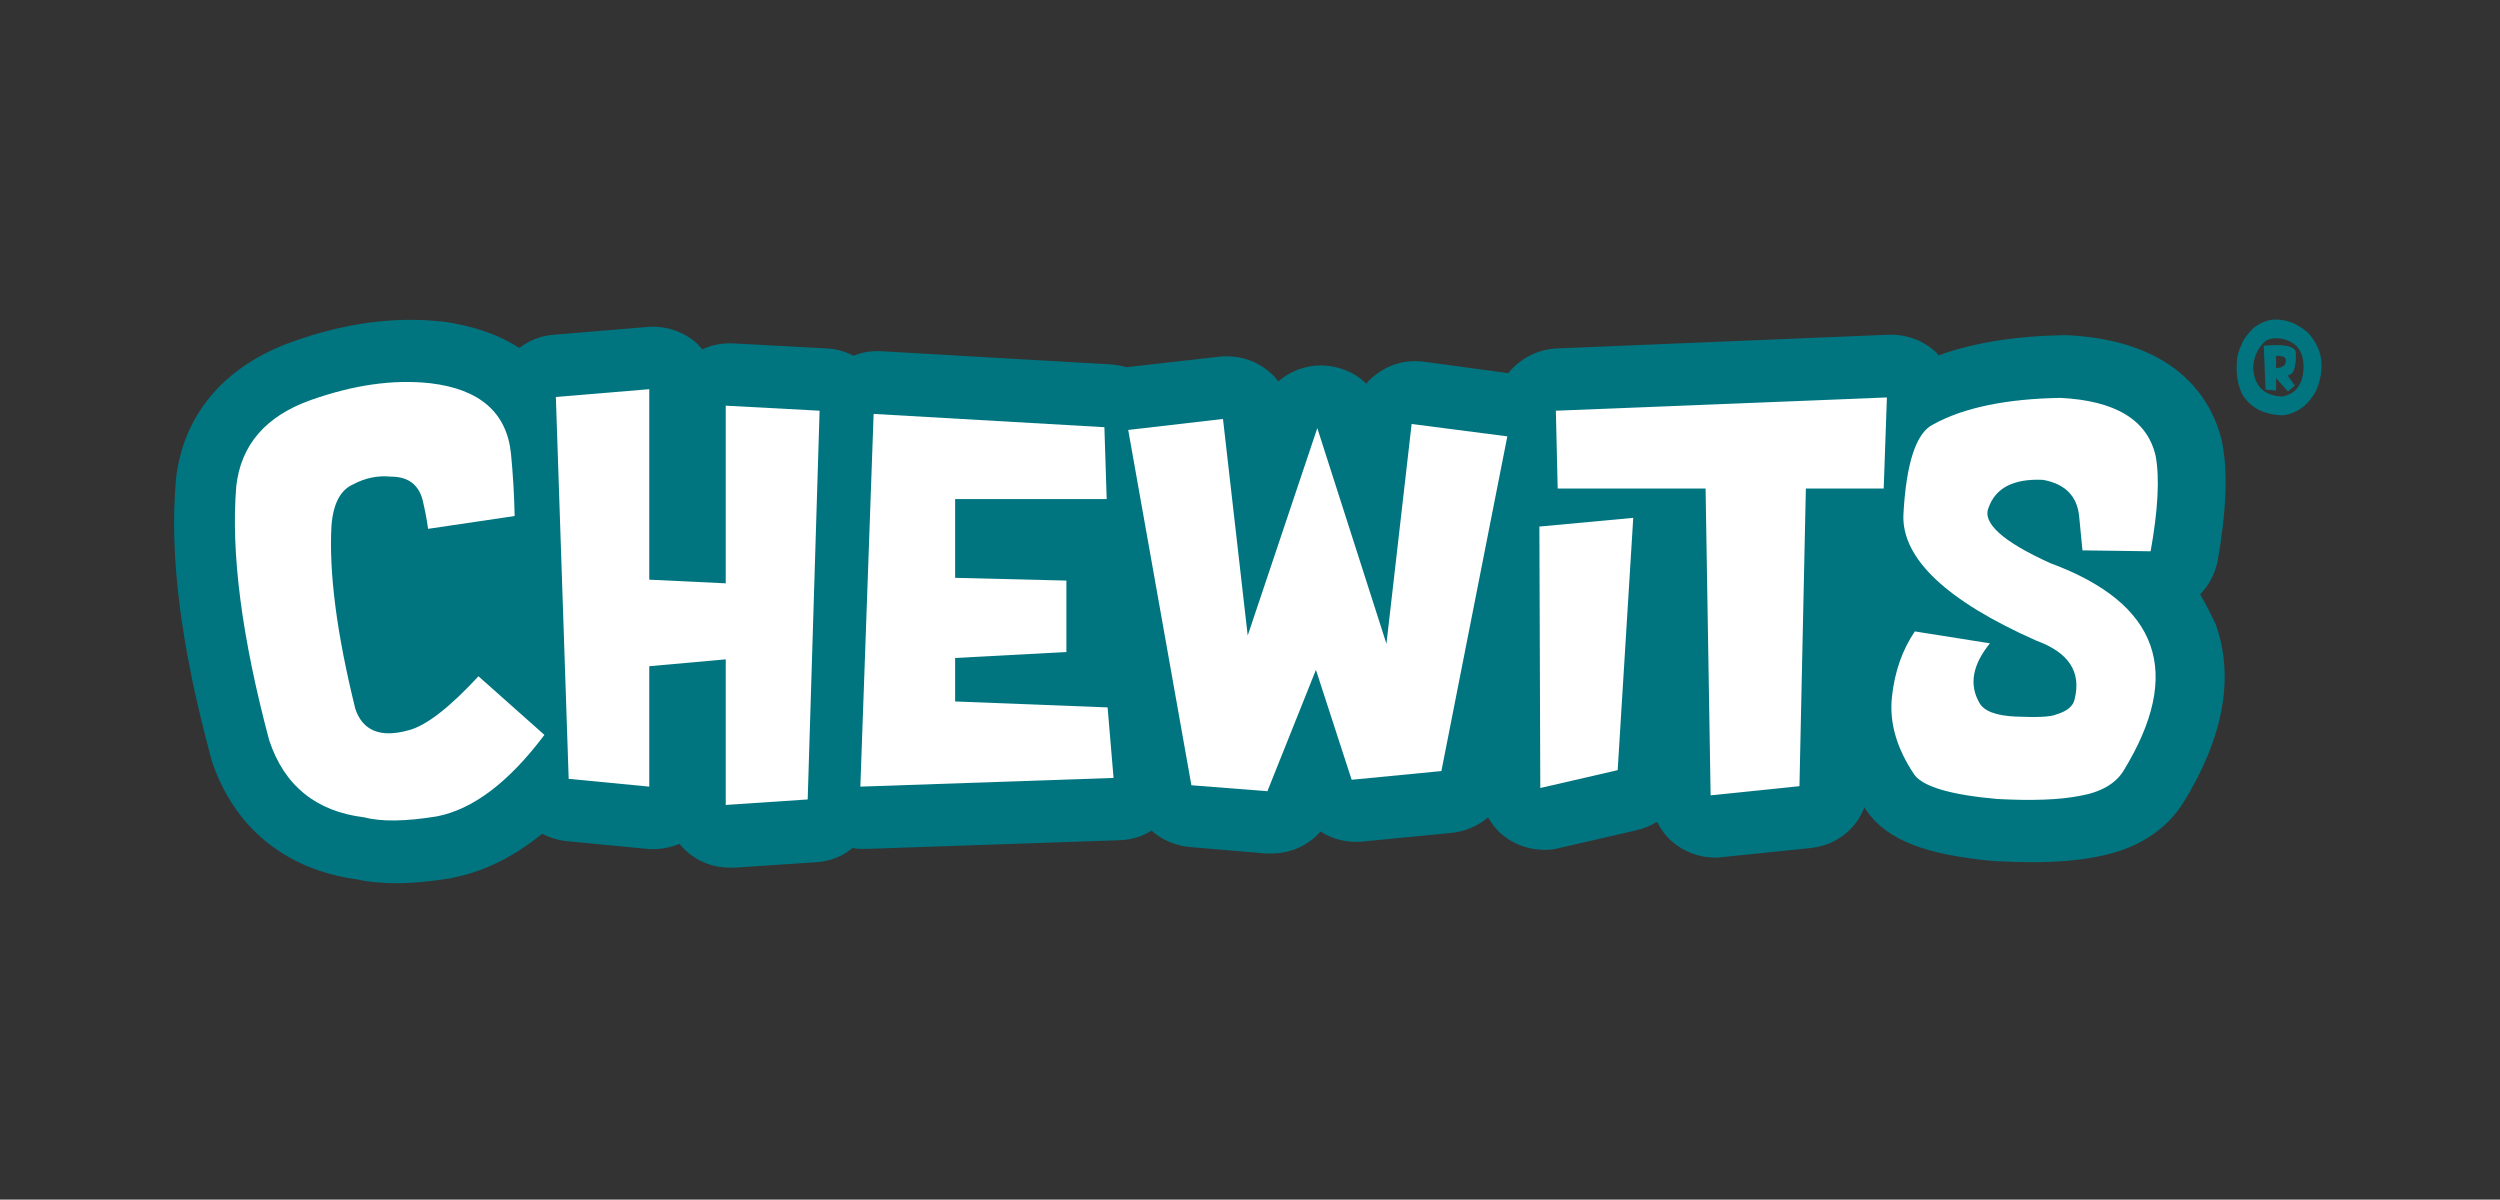
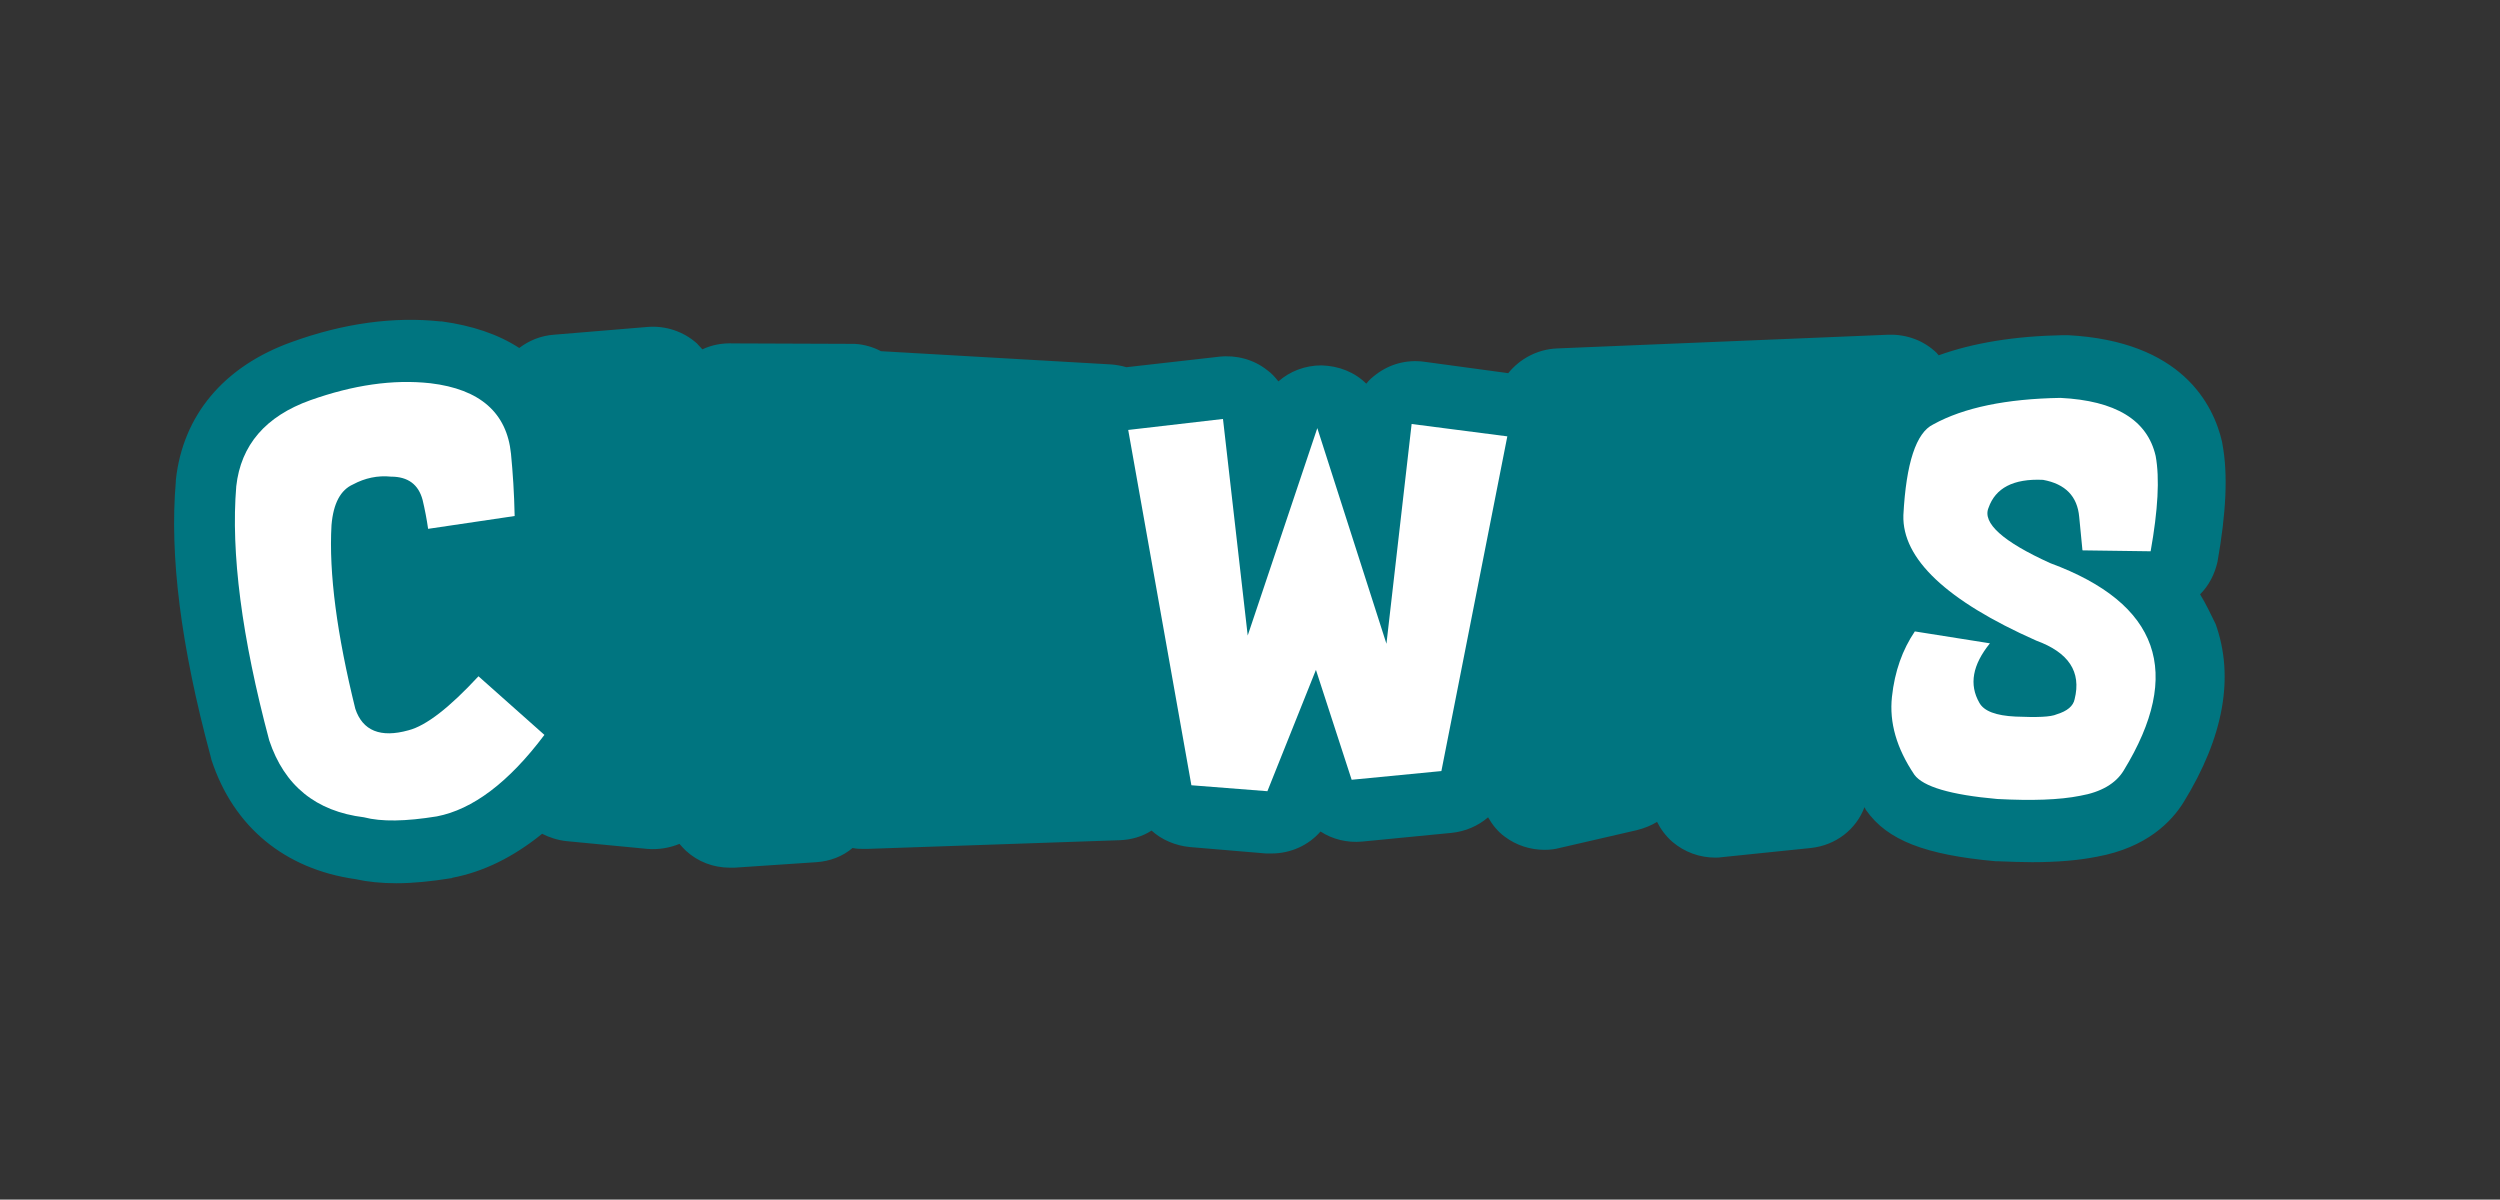
<svg xmlns="http://www.w3.org/2000/svg" version="1.1" id="Layer_1" x="0px" y="0px" viewBox="0 0 546 262" style="enable-background:new 0 0 546 262;" xml:space="preserve">
  <rect x="0" y="0" width="546" height="262" fill="#333333" stroke="none" />
  <style type="text/css">
	.st0{fill:#007580;}
	.st1{fill:#FFFFFF;}
</style>
-   <path class="st0" d="M496.8,69.8c2.4-0.1,4.8,0.8,7.2,2.8c1.9,2.1,2.9,4.3,3,6.6c0.1,2.1-0.3,4.2-1.2,6.2c-1.7,3.1-4.1,4.9-7.2,5.3  c-4.1-0.1-7.1-1.6-8.9-4.6c-0.9-1.9-1.3-4-1.2-6.4c0-1.4,0.3-2.9,1-4.3c0.4-1.2,1.3-2.4,2.7-3.8C493.8,70.4,495.4,69.8,496.8,69.8   M497.8,73.9c-1.3-0.1-2.2,0.1-2.9,0.5c-1.7,1.4-2.7,3.4-2.8,5.9c0.2,4,2.3,6.1,6.3,6.3c2.9-0.5,4.5-2.5,4.7-6.1  C503.2,76.6,501.4,74.4,497.8,73.9 M497.1,82.6v2.7l-2.3-0.2l-0.4-9.6c4.6-0.4,6.9,0.1,7,1.5c0.1,1.7-0.1,2.9-0.4,3.8  c-0.2,0.6-0.6,1-1.3,1.2l-0.1,0l1.6,2.2l-1.5,1.3L497.1,82.6z M497.1,77.7v2.7c1.3-0.1,2-0.5,2.1-1.3c0.1-0.6,0-1-0.4-1.1  C498.5,77.8,497.9,77.7,497.1,77.7" />
-   <path class="st0" d="M480.5,129.8c1.9-1.9,3.2-4.4,3.8-7.1c1.9-10.7,2.3-19.1,1.1-25.6c0-0.2-0.1-0.4-0.1-0.6  c-1.9-8.2-8.8-22-33.7-23.3c-0.3,0-0.7,0-1,0c-10.7,0.2-19.7,1.7-27.2,4.4c-0.1-0.2-0.3-0.3-0.4-0.5c-2.8-2.7-6.5-4.1-10.5-4  L340,76.1c-4.3,0.2-8.1,2.3-10.6,5.4L311,79c-3.8-0.5-7.5,0.5-10.5,2.8c-0.8,0.6-1.5,1.2-2.1,2c-2.5-2.5-6-3.9-9.8-4  c-3.6,0-6.9,1.3-9.4,3.5c-0.7-0.9-1.5-1.8-2.5-2.5c-2.9-2.3-6.7-3.3-10.4-2.9L246,80.2c-1-0.3-2.1-0.5-3.2-0.6l-50.4-2.9  c-2.1-0.1-4.1,0.2-6,1c-1.7-0.9-3.7-1.5-5.8-1.6L160.1,75c-2.3-0.1-4.6,0.3-6.7,1.3c-0.4-0.4-0.8-0.9-1.2-1.3  c-2.9-2.6-6.8-3.9-10.7-3.6L121,73.1c-2.9,0.2-5.5,1.3-7.6,2.9c-4.6-3-10.3-4.9-16.9-5.8c-0.1,0-0.2,0-0.3,0  C86,69.1,75,70.6,63.7,74.7c-14.8,5.3-23.8,16-25.3,30.2c0,0.1,0,0.2,0,0.3c-1.4,16.2,1.1,35.9,7.6,60c0.1,0.3,0.1,0.5,0.2,0.8  c4.8,14.6,16,23.8,31.4,26c2.7,0.6,5.7,0.9,9,0.9c3.6,0,7.6-0.4,11.9-1.1c0.1,0,0.2,0,0.3-0.1c6.8-1.3,13.3-4.5,19.6-9.6  c1.6,0.8,3.4,1.4,5.3,1.6l17.7,1.7c2.4,0.2,4.8-0.2,7-1.1c0.4,0.5,0.9,1,1.4,1.5c2.6,2.4,6,3.7,9.6,3.7c0.3,0,0.6,0,1,0l17.9-1.2  c3-0.2,5.8-1.3,7.9-3.1c0.9,0.2,1.7,0.2,2.6,0.2c0.2,0,0.3,0,0.5,0l55.3-1.9c2.5-0.1,4.9-0.8,6.9-2.1c2.2,2,5.2,3.3,8.4,3.6  l16.6,1.4c0.4,0,0.8,0,1.2,0c4.2,0,8.1-1.8,10.7-4.8c2.6,1.7,5.8,2.5,9.1,2.2l19.5-1.9c3-0.3,5.8-1.5,8-3.4c0.9,1.6,2.1,3.1,3.6,4.2  c2.5,1.9,5.6,2.9,8.7,2.9c1.1,0,2.2-0.1,3.3-0.4l16.9-3.9c1.6-0.4,3.1-1,4.4-1.8c0.8,1.6,1.9,3.1,3.4,4.4c2.6,2.2,5.9,3.4,9.3,3.4  c0.5,0,1,0,1.5-0.1l19.4-2c5.5-0.6,9.9-4.1,11.7-8.9c0.1,0.1,0.2,0.3,0.2,0.4c0.1,0.1,0.1,0.2,0.2,0.3c4.6,6.5,12.8,9.7,28.3,11.1  c0.2,0,0.4,0,0.6,0c2.6,0.1,5,0.2,7.3,0.2c5.5,0,10.2-0.4,14.2-1.2c10.9-2,16.3-7.7,18.9-11.9c8.8-14.3,11.1-27.4,7-38.9  C482.8,134.1,481.8,131.9,480.5,129.8" />
+   <path class="st0" d="M480.5,129.8c1.9-1.9,3.2-4.4,3.8-7.1c1.9-10.7,2.3-19.1,1.1-25.6c0-0.2-0.1-0.4-0.1-0.6  c-1.9-8.2-8.8-22-33.7-23.3c-0.3,0-0.7,0-1,0c-10.7,0.2-19.7,1.7-27.2,4.4c-0.1-0.2-0.3-0.3-0.4-0.5c-2.8-2.7-6.5-4.1-10.5-4  L340,76.1c-4.3,0.2-8.1,2.3-10.6,5.4L311,79c-3.8-0.5-7.5,0.5-10.5,2.8c-0.8,0.6-1.5,1.2-2.1,2c-2.5-2.5-6-3.9-9.8-4  c-3.6,0-6.9,1.3-9.4,3.5c-0.7-0.9-1.5-1.8-2.5-2.5c-2.9-2.3-6.7-3.3-10.4-2.9L246,80.2c-1-0.3-2.1-0.5-3.2-0.6l-50.4-2.9  c-1.7-0.9-3.7-1.5-5.8-1.6L160.1,75c-2.3-0.1-4.6,0.3-6.7,1.3c-0.4-0.4-0.8-0.9-1.2-1.3  c-2.9-2.6-6.8-3.9-10.7-3.6L121,73.1c-2.9,0.2-5.5,1.3-7.6,2.9c-4.6-3-10.3-4.9-16.9-5.8c-0.1,0-0.2,0-0.3,0  C86,69.1,75,70.6,63.7,74.7c-14.8,5.3-23.8,16-25.3,30.2c0,0.1,0,0.2,0,0.3c-1.4,16.2,1.1,35.9,7.6,60c0.1,0.3,0.1,0.5,0.2,0.8  c4.8,14.6,16,23.8,31.4,26c2.7,0.6,5.7,0.9,9,0.9c3.6,0,7.6-0.4,11.9-1.1c0.1,0,0.2,0,0.3-0.1c6.8-1.3,13.3-4.5,19.6-9.6  c1.6,0.8,3.4,1.4,5.3,1.6l17.7,1.7c2.4,0.2,4.8-0.2,7-1.1c0.4,0.5,0.9,1,1.4,1.5c2.6,2.4,6,3.7,9.6,3.7c0.3,0,0.6,0,1,0l17.9-1.2  c3-0.2,5.8-1.3,7.9-3.1c0.9,0.2,1.7,0.2,2.6,0.2c0.2,0,0.3,0,0.5,0l55.3-1.9c2.5-0.1,4.9-0.8,6.9-2.1c2.2,2,5.2,3.3,8.4,3.6  l16.6,1.4c0.4,0,0.8,0,1.2,0c4.2,0,8.1-1.8,10.7-4.8c2.6,1.7,5.8,2.5,9.1,2.2l19.5-1.9c3-0.3,5.8-1.5,8-3.4c0.9,1.6,2.1,3.1,3.6,4.2  c2.5,1.9,5.6,2.9,8.7,2.9c1.1,0,2.2-0.1,3.3-0.4l16.9-3.9c1.6-0.4,3.1-1,4.4-1.8c0.8,1.6,1.9,3.1,3.4,4.4c2.6,2.2,5.9,3.4,9.3,3.4  c0.5,0,1,0,1.5-0.1l19.4-2c5.5-0.6,9.9-4.1,11.7-8.9c0.1,0.1,0.2,0.3,0.2,0.4c0.1,0.1,0.1,0.2,0.2,0.3c4.6,6.5,12.8,9.7,28.3,11.1  c0.2,0,0.4,0,0.6,0c2.6,0.1,5,0.2,7.3,0.2c5.5,0,10.2-0.4,14.2-1.2c10.9-2,16.3-7.7,18.9-11.9c8.8-14.3,11.1-27.4,7-38.9  C482.8,134.1,481.8,131.9,480.5,129.8" />
  <path class="st1" d="M118.9,160.5c-7.8,10.4-15.7,16.3-23.5,17.8c-6.8,1.1-12.1,1.2-15.9,0.2c-10.5-1.3-17.4-6.9-20.7-16.8  c-6-22.5-8.4-41-7.2-55.5c1-9,6.4-15.3,16.2-18.8c9.3-3.3,18-4.6,26.2-3.7c10.9,1.3,16.7,6.5,17.6,15.4c0.4,4.1,0.7,8.6,0.8,13.6  l-18.9,2.8c-0.3-2.1-0.7-4.2-1.2-6.3c-0.9-3.4-3.2-5.1-6.9-5.1c-2.9-0.3-5.7,0.3-8.3,1.7c-2.7,1.2-4.3,4.1-4.7,8.9  c-0.6,10.5,1.2,23.9,5.2,40.1c1.6,4.8,5.5,6.4,11.6,4.7c3.9-1,9-5,15.3-11.8L118.9,160.5z" />
-   <polygon class="st1" points="158.5,175.8 158.5,144 141.8,145.5 141.8,171.8 124.2,170.1 121.4,86.7 141.8,85 141.8,126.6   158.5,127.4 158.5,88.6 179,89.7 176.4,174.6 " />
-   <polygon class="st1" points="241.2,93.3 241.7,109 208.6,109 208.6,126.2 232.9,126.8 232.9,142.4 208.6,143.7 208.6,153.2   241.9,154.5 243.2,169.9 187.9,171.8 190.8,90.4 " />
  <polygon class="st1" points="267.1,91.5 272.5,138.8 287.7,93.5 302.8,140.6 308.3,92.6 329.2,95.3 314.8,168.4 295.2,170.3   287.4,146.3 276.8,172.8 260.2,171.5 246.4,93.9 " />
-   <polygon class="st1" points="336.4,172.1 336.2,115 356.7,113.1 353.3,168.2 " />
-   <polygon class="st1" points="373.6,173.7 372.5,106.7 340.2,106.7 339.8,89.7 412.1,86.8 411.4,106.7 394.4,106.7 393,171.7 " />
  <path class="st1" d="M447.8,123C447.8,123,447.8,123,447.8,123c23.8,8.8,29.1,23.9,16,45.3c-1.7,2.8-4.9,4.7-9.5,5.5  c-4.5,0.9-10.5,1.1-18.1,0.7c-10.2-0.9-16.2-2.7-18.1-5.3c-3.9-5.8-5.5-11.4-4.9-17c0.6-5.6,2.3-10.3,5-14.3l16.4,2.6  c-3.8,4.7-4.6,9-2.3,13c1,1.8,3.6,2.8,7.9,3c4.7,0.2,7.7,0.1,9-0.5c2.3-0.7,3.6-1.8,3.9-3.3c1.5-6-1.3-10.2-8.4-12.8  c-19.6-8.7-29.3-17.9-29-27.4c0.6-11.4,2.8-18,6.5-19.8c6.7-3.7,16-5.6,27.8-5.8c0,0,0,0,0,0c12,0.6,19,4.8,20.8,12.7  c0.9,4.9,0.5,11.8-1.1,20.8l-14.8-0.2c0,0-0.1,0-0.1-0.1l-0.7-7.2c-0.4-4.5-3-7.2-7.9-8.1c0,0,0,0,0,0c-6.5-0.3-10.4,1.8-11.9,6.1  C432.9,114.2,437.4,118.3,447.8,123" />
</svg>